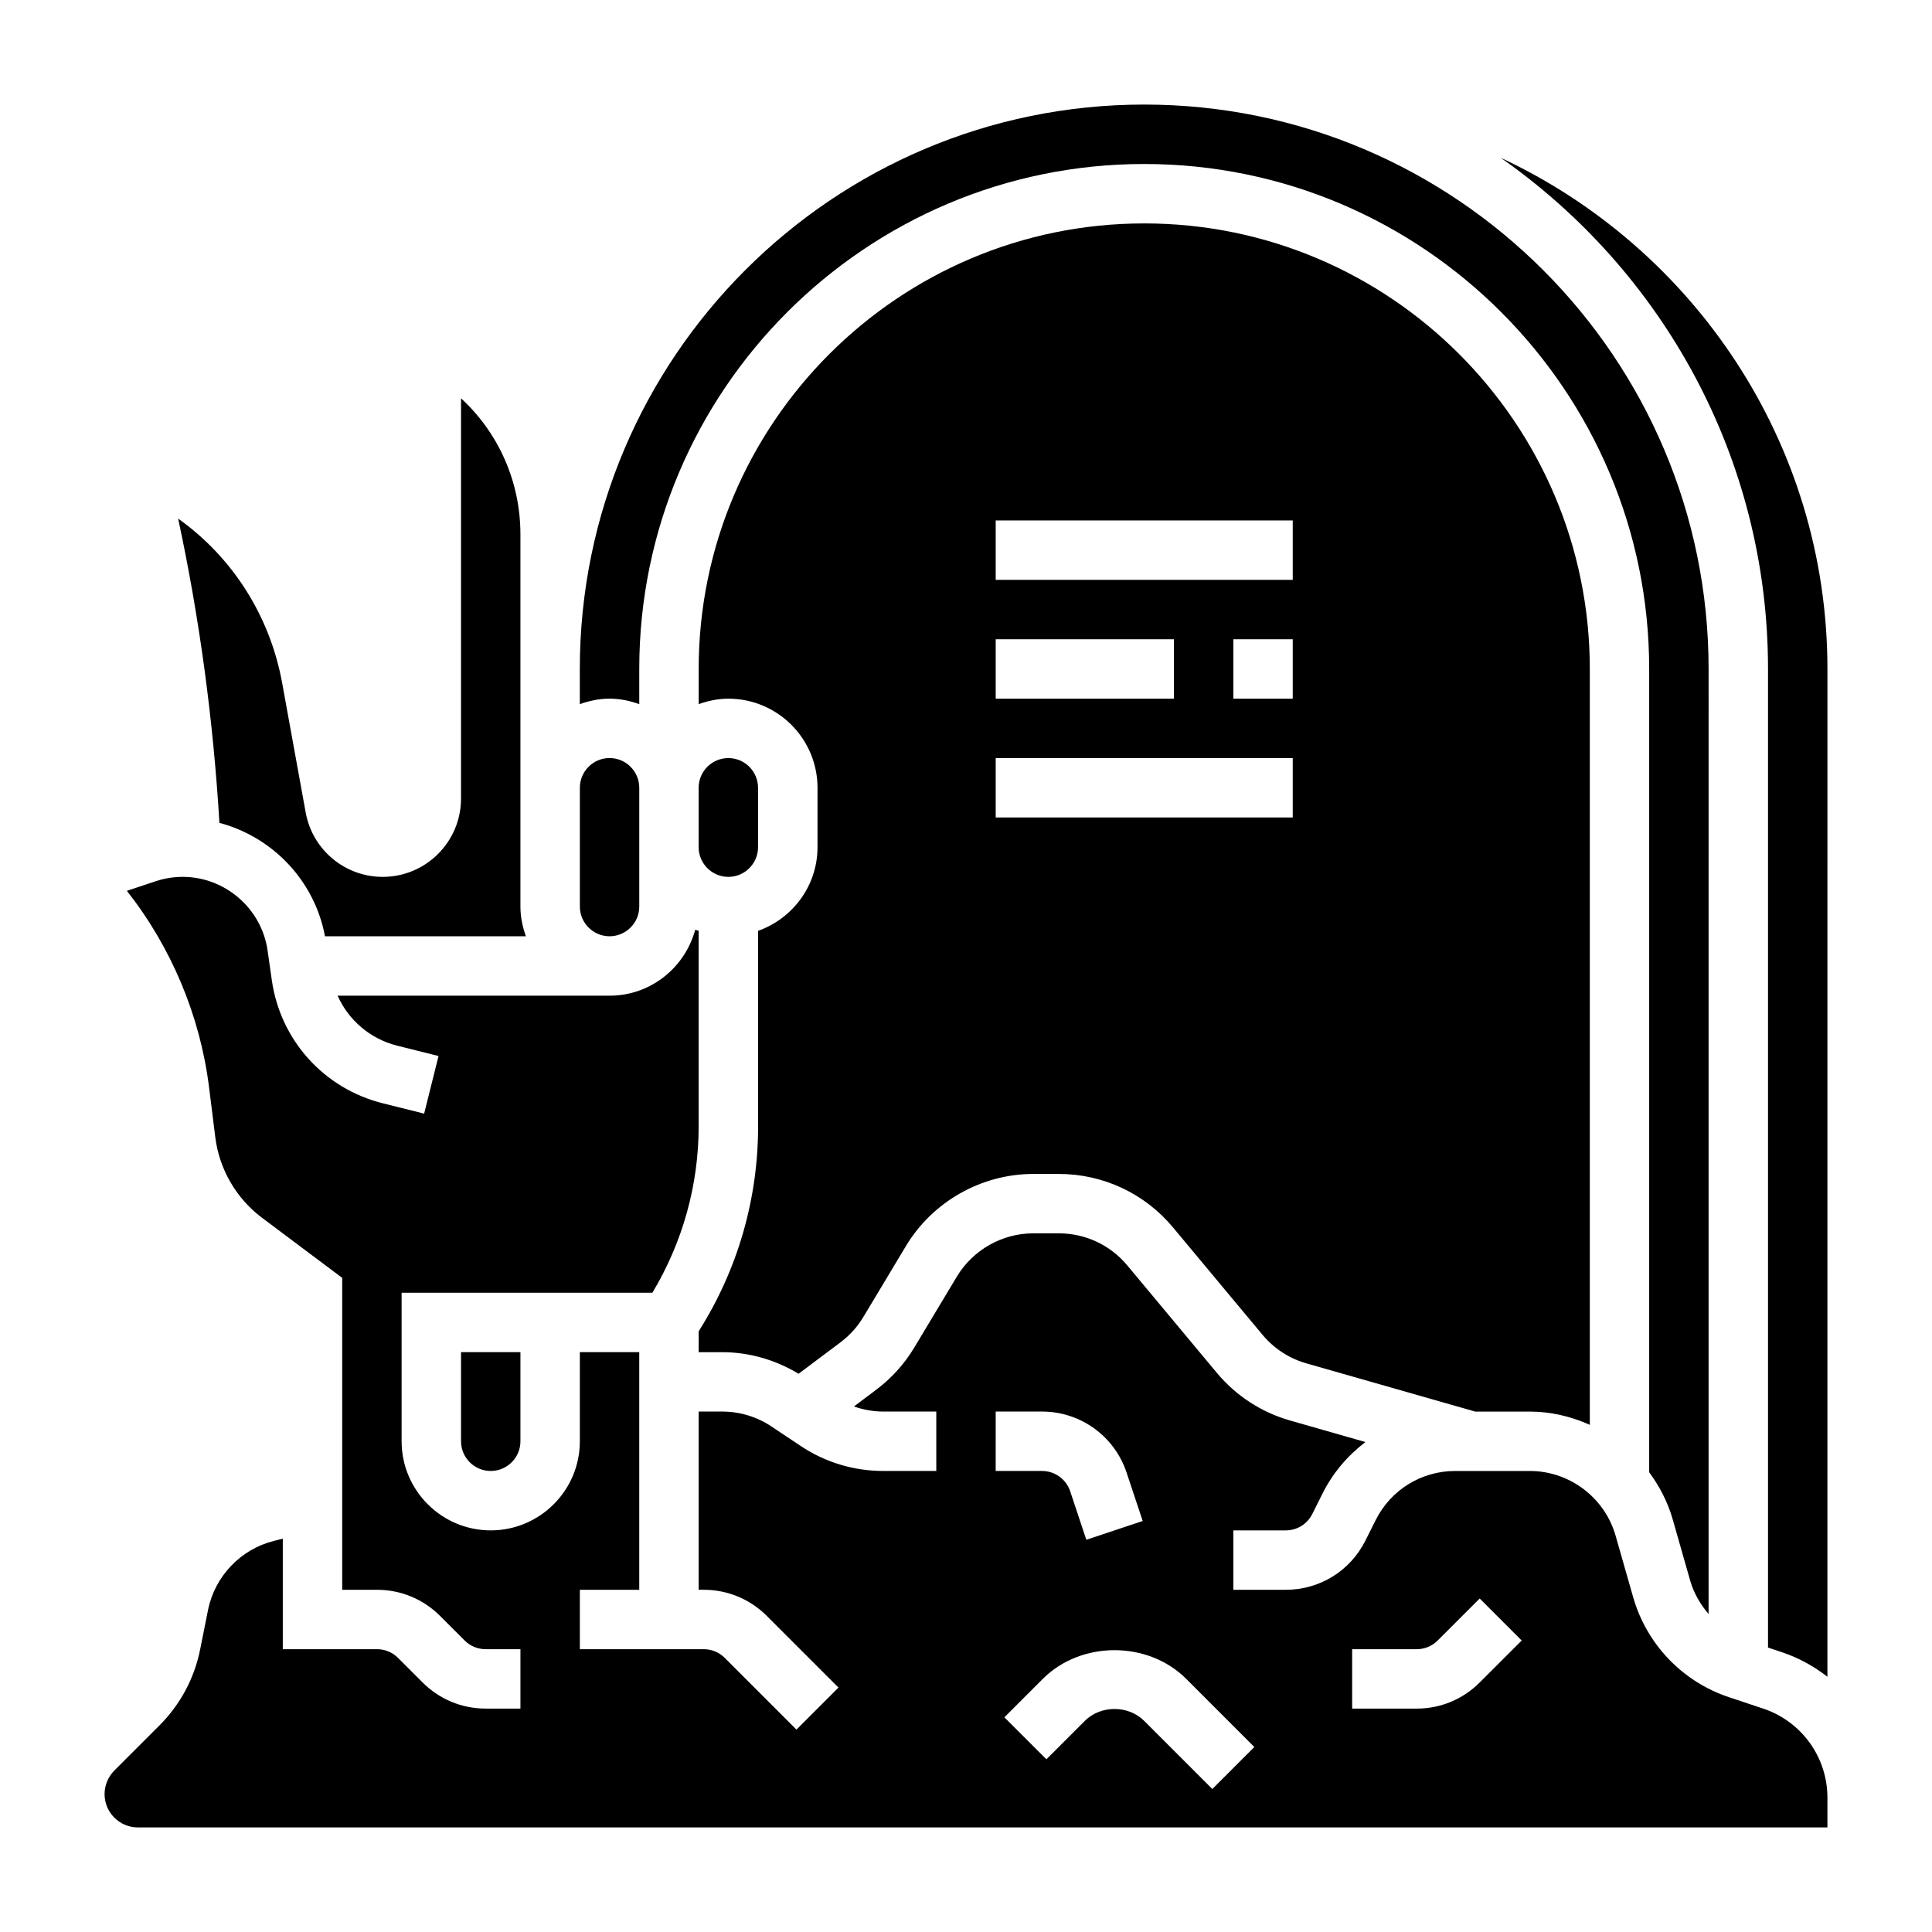
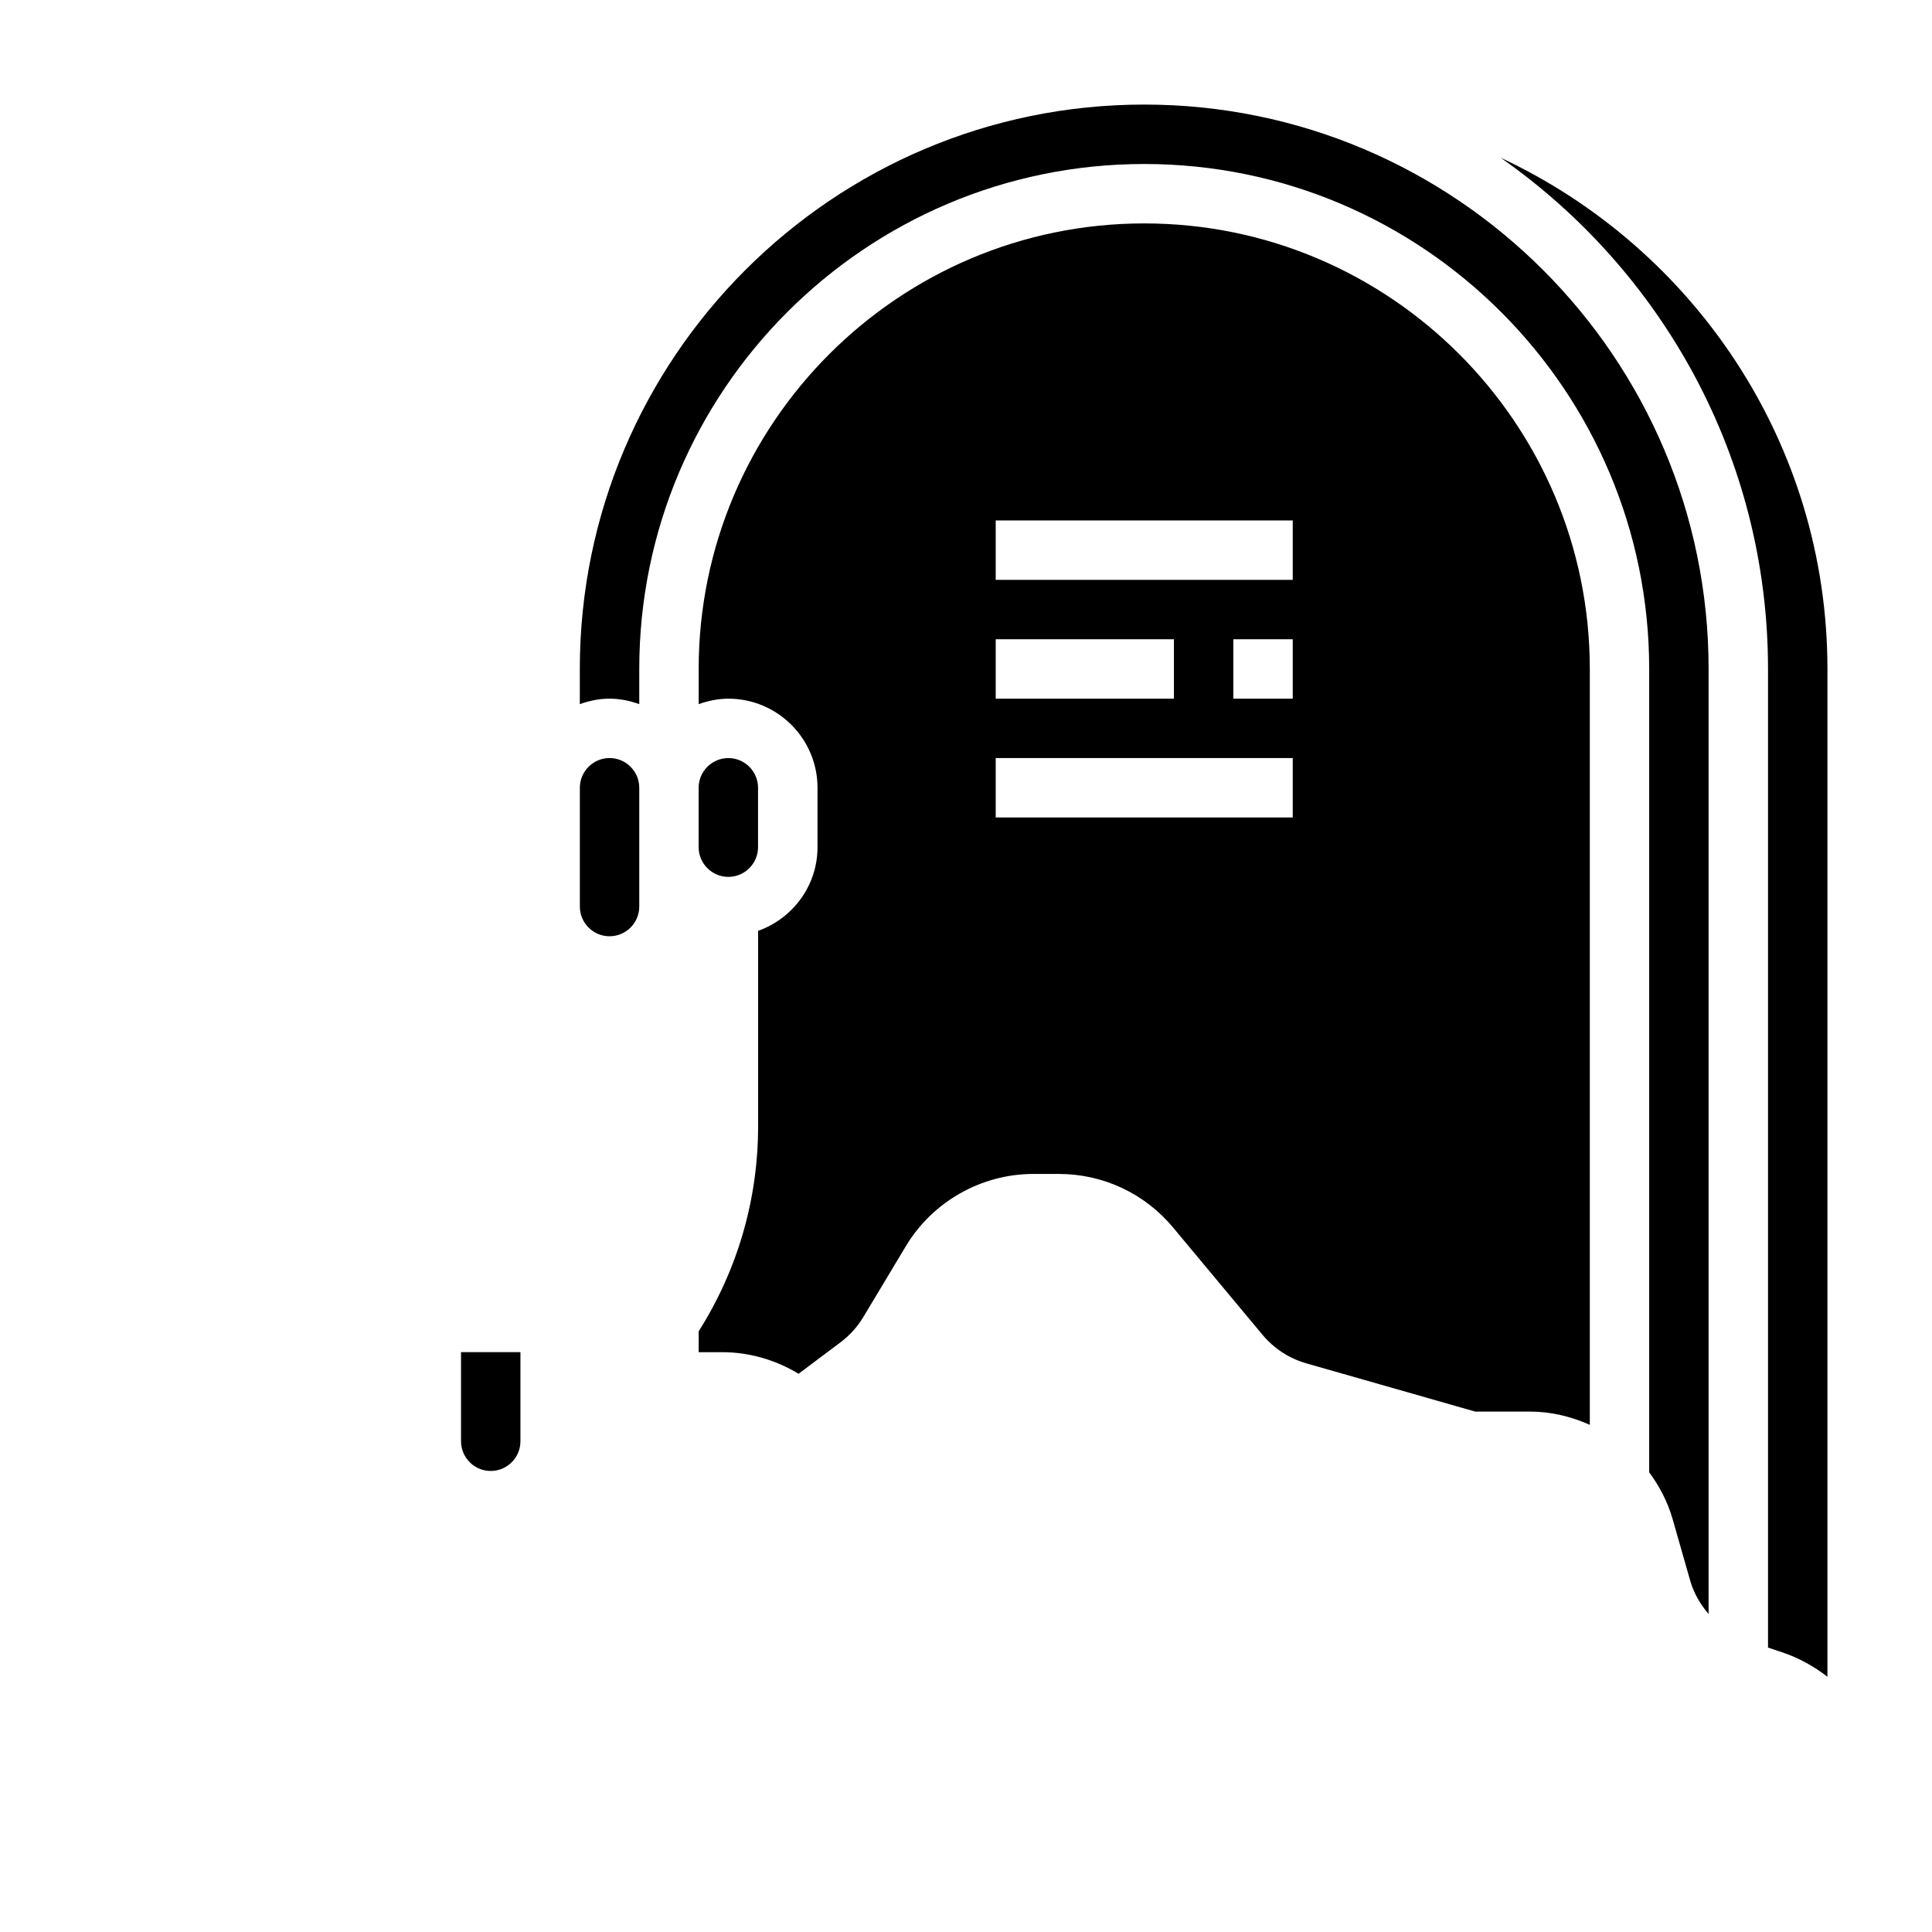
<svg xmlns="http://www.w3.org/2000/svg" fill="#000000" width="800px" height="800px" version="1.1" viewBox="144 144 512 512">
  <g>
    <path d="m344.89 368.51v-15.742c0-4.336-3.535-7.871-7.871-7.871-4.336 0-7.871 3.535-7.871 7.871v15.742c0 4.336 3.535 7.871 7.871 7.871 4.336 0 7.871-3.535 7.871-7.871z" />
    <path d="m313.41 330.6v-9.32c0-73.793 60.031-133.82 133.82-133.82s133.82 60.031 133.82 133.82v212.89c2.738 3.699 4.914 7.863 6.227 12.461l4.652 16.297c0.953 3.312 2.684 6.25 4.863 8.793l0.004-250.44c0-82.477-67.094-149.57-149.57-149.57-82.477 0-149.57 67.094-149.57 149.57v9.32c2.473-0.879 5.102-1.449 7.875-1.449 2.769 0 5.398 0.57 7.871 1.449z" />
    <path d="m305.54 392.12c4.336 0 7.871-3.535 7.871-7.871v-31.488c0-4.336-3.535-7.871-7.871-7.871-4.336 0-7.871 3.535-7.871 7.871v31.488c0 4.34 3.531 7.871 7.871 7.871z" />
-     <path d="m230.12 392.12h53.246c-0.883-2.469-1.449-5.098-1.449-7.871v-98.621c0-13.996-5.809-26.93-15.742-36.07v106.07c0 11.449-9.305 20.754-20.746 20.754-10.027 0-18.609-7.164-20.414-17.035l-6.234-34.312c-3.258-17.895-13.203-33.363-27.574-43.609 5.707 26.535 9.32 53.562 10.941 80.641 14.102 3.75 25.23 15.309 27.973 30.059z" />
    <path d="m329.15 502.34h6.211c7.195 0 14.137 2.023 20.27 5.723l11.09-8.32c2.457-1.844 4.504-4.109 6.086-6.746l11.266-18.773c7.07-11.789 20.008-19.117 33.758-19.117h6.785c11.715 0 22.742 5.164 30.238 14.168l23.703 28.434c3.055 3.668 7.078 6.289 11.66 7.598l44.727 12.777h14.492c5.606 0 10.957 1.316 15.879 3.512v-200.31c0-65.109-52.973-118.08-118.08-118.08s-118.08 52.973-118.08 118.08v9.32c2.473-0.879 5.102-1.449 7.875-1.449 13.02 0 23.617 10.598 23.617 23.617v15.742c0 10.25-6.606 18.91-15.742 22.168v51.789c0 19.316-5.434 38.055-15.742 54.324zm157.44-173.19h-15.742v-15.742h15.742zm-78.719-47.23h78.719v15.742l-78.719 0.004zm0 31.488h47.23v15.742h-47.23zm0 31.488h78.719v15.742h-78.719z" />
    <path d="m274.05 533.82c4.336 0 7.871-3.527 7.871-7.871v-23.617h-15.742v23.617c0 4.344 3.531 7.871 7.871 7.871z" />
    <path d="m541.68 185.8c42.777 29.906 70.863 79.438 70.863 135.48v259.35l3.707 1.234c4.457 1.488 8.477 3.731 12.035 6.496l0.004-267.08c0-59.961-35.551-111.65-86.609-135.48z" />
-     <path d="m611.27 596.8-9.078-3.031c-12.32-4.102-21.82-14.012-25.395-26.52l-4.652-16.297c-2.891-10.086-12.227-17.129-22.711-17.129h-19.766c-9.004 0-17.098 5.008-21.121 13.051l-2.691 5.383c-4.023 8.047-12.117 13.055-21.121 13.055h-13.887v-15.742h13.887c3 0 5.699-1.668 7.039-4.352l2.688-5.383c2.754-5.519 6.707-10.109 11.391-13.68l-19.973-5.707c-7.629-2.18-14.344-6.559-19.43-12.66l-23.703-28.434c-4.496-5.406-11.102-8.508-18.141-8.508h-6.785c-8.25 0-16.004 4.402-20.246 11.469l-11.273 18.781c-2.637 4.394-6.055 8.164-10.141 11.234l-5.863 4.402c2.488 0.855 5.086 1.344 7.746 1.344h14.082v15.742h-14.082c-7.801 0-15.352-2.281-21.836-6.613l-7.746-5.164c-3.891-2.594-8.414-3.965-13.102-3.965h-6.211v47.23h1.348c6.305 0 12.242 2.465 16.703 6.918l19.004 19.004-11.133 11.133-19.004-19.004c-1.484-1.484-3.469-2.305-5.57-2.305h-32.832v-15.742h15.742v-62.977h-15.742v23.617c0 13.02-10.598 23.617-23.617 23.617s-23.617-10.598-23.617-23.617v-39.359h66.457c8.004-13.348 12.262-28.492 12.262-44.125v-51.789c-0.301-0.109-0.621-0.164-0.914-0.285-2.715 10.035-11.812 17.477-22.699 17.477h-72.07c2.906 6.504 8.629 11.445 15.801 13.25l10.949 2.738-3.816 15.266-10.949-2.738c-15.594-3.898-27.145-16.695-29.418-32.613l-1.125-7.887c-1.594-11.121-11.258-19.504-22.492-19.504-2.449 0-4.863 0.395-7.188 1.164l-7.606 2.535c11.785 14.98 19.406 33.094 21.781 52.082l1.652 13.258c1.055 8.43 5.559 16.191 12.352 21.285l21.281 15.949v82.656h9.219c6.305 0 12.242 2.465 16.703 6.918l6.519 6.519c1.484 1.488 3.469 2.305 5.57 2.305h9.219v15.742h-9.219c-6.305 0-12.242-2.465-16.703-6.918l-6.519-6.519c-1.488-1.484-3.469-2.305-5.574-2.305h-24.961v-29.285l-2.379 0.598c-8.801 2.203-15.641 9.383-17.43 18.285l-2.094 10.469c-1.527 7.644-5.25 14.594-10.762 20.113l-11.98 11.98c-1.641 1.652-2.586 3.926-2.586 6.246 0 4.867 3.957 8.828 8.824 8.828h447.75v-7.871c0-10.73-6.844-20.219-17.02-23.617zm-203.4-78.723h12.273c10.18 0 19.184 6.488 22.402 16.145l4.281 12.855-14.934 4.984-4.281-12.855c-1.078-3.227-4.078-5.383-7.469-5.383h-12.273zm57.41 100.03-18.051-18.051c-4.203-4.211-11.539-4.211-15.742 0l-10.18 10.18-11.133-11.133 10.18-10.18c10.141-10.148 27.867-10.148 38.016 0l18.043 18.051zm70.848-28.23c-4.453 4.465-10.391 6.922-16.703 6.922h-17.09v-15.742h17.09c2.102 0 4.086-0.82 5.574-2.305l11.133-11.133 11.133 11.133z" />
  </g>
</svg>